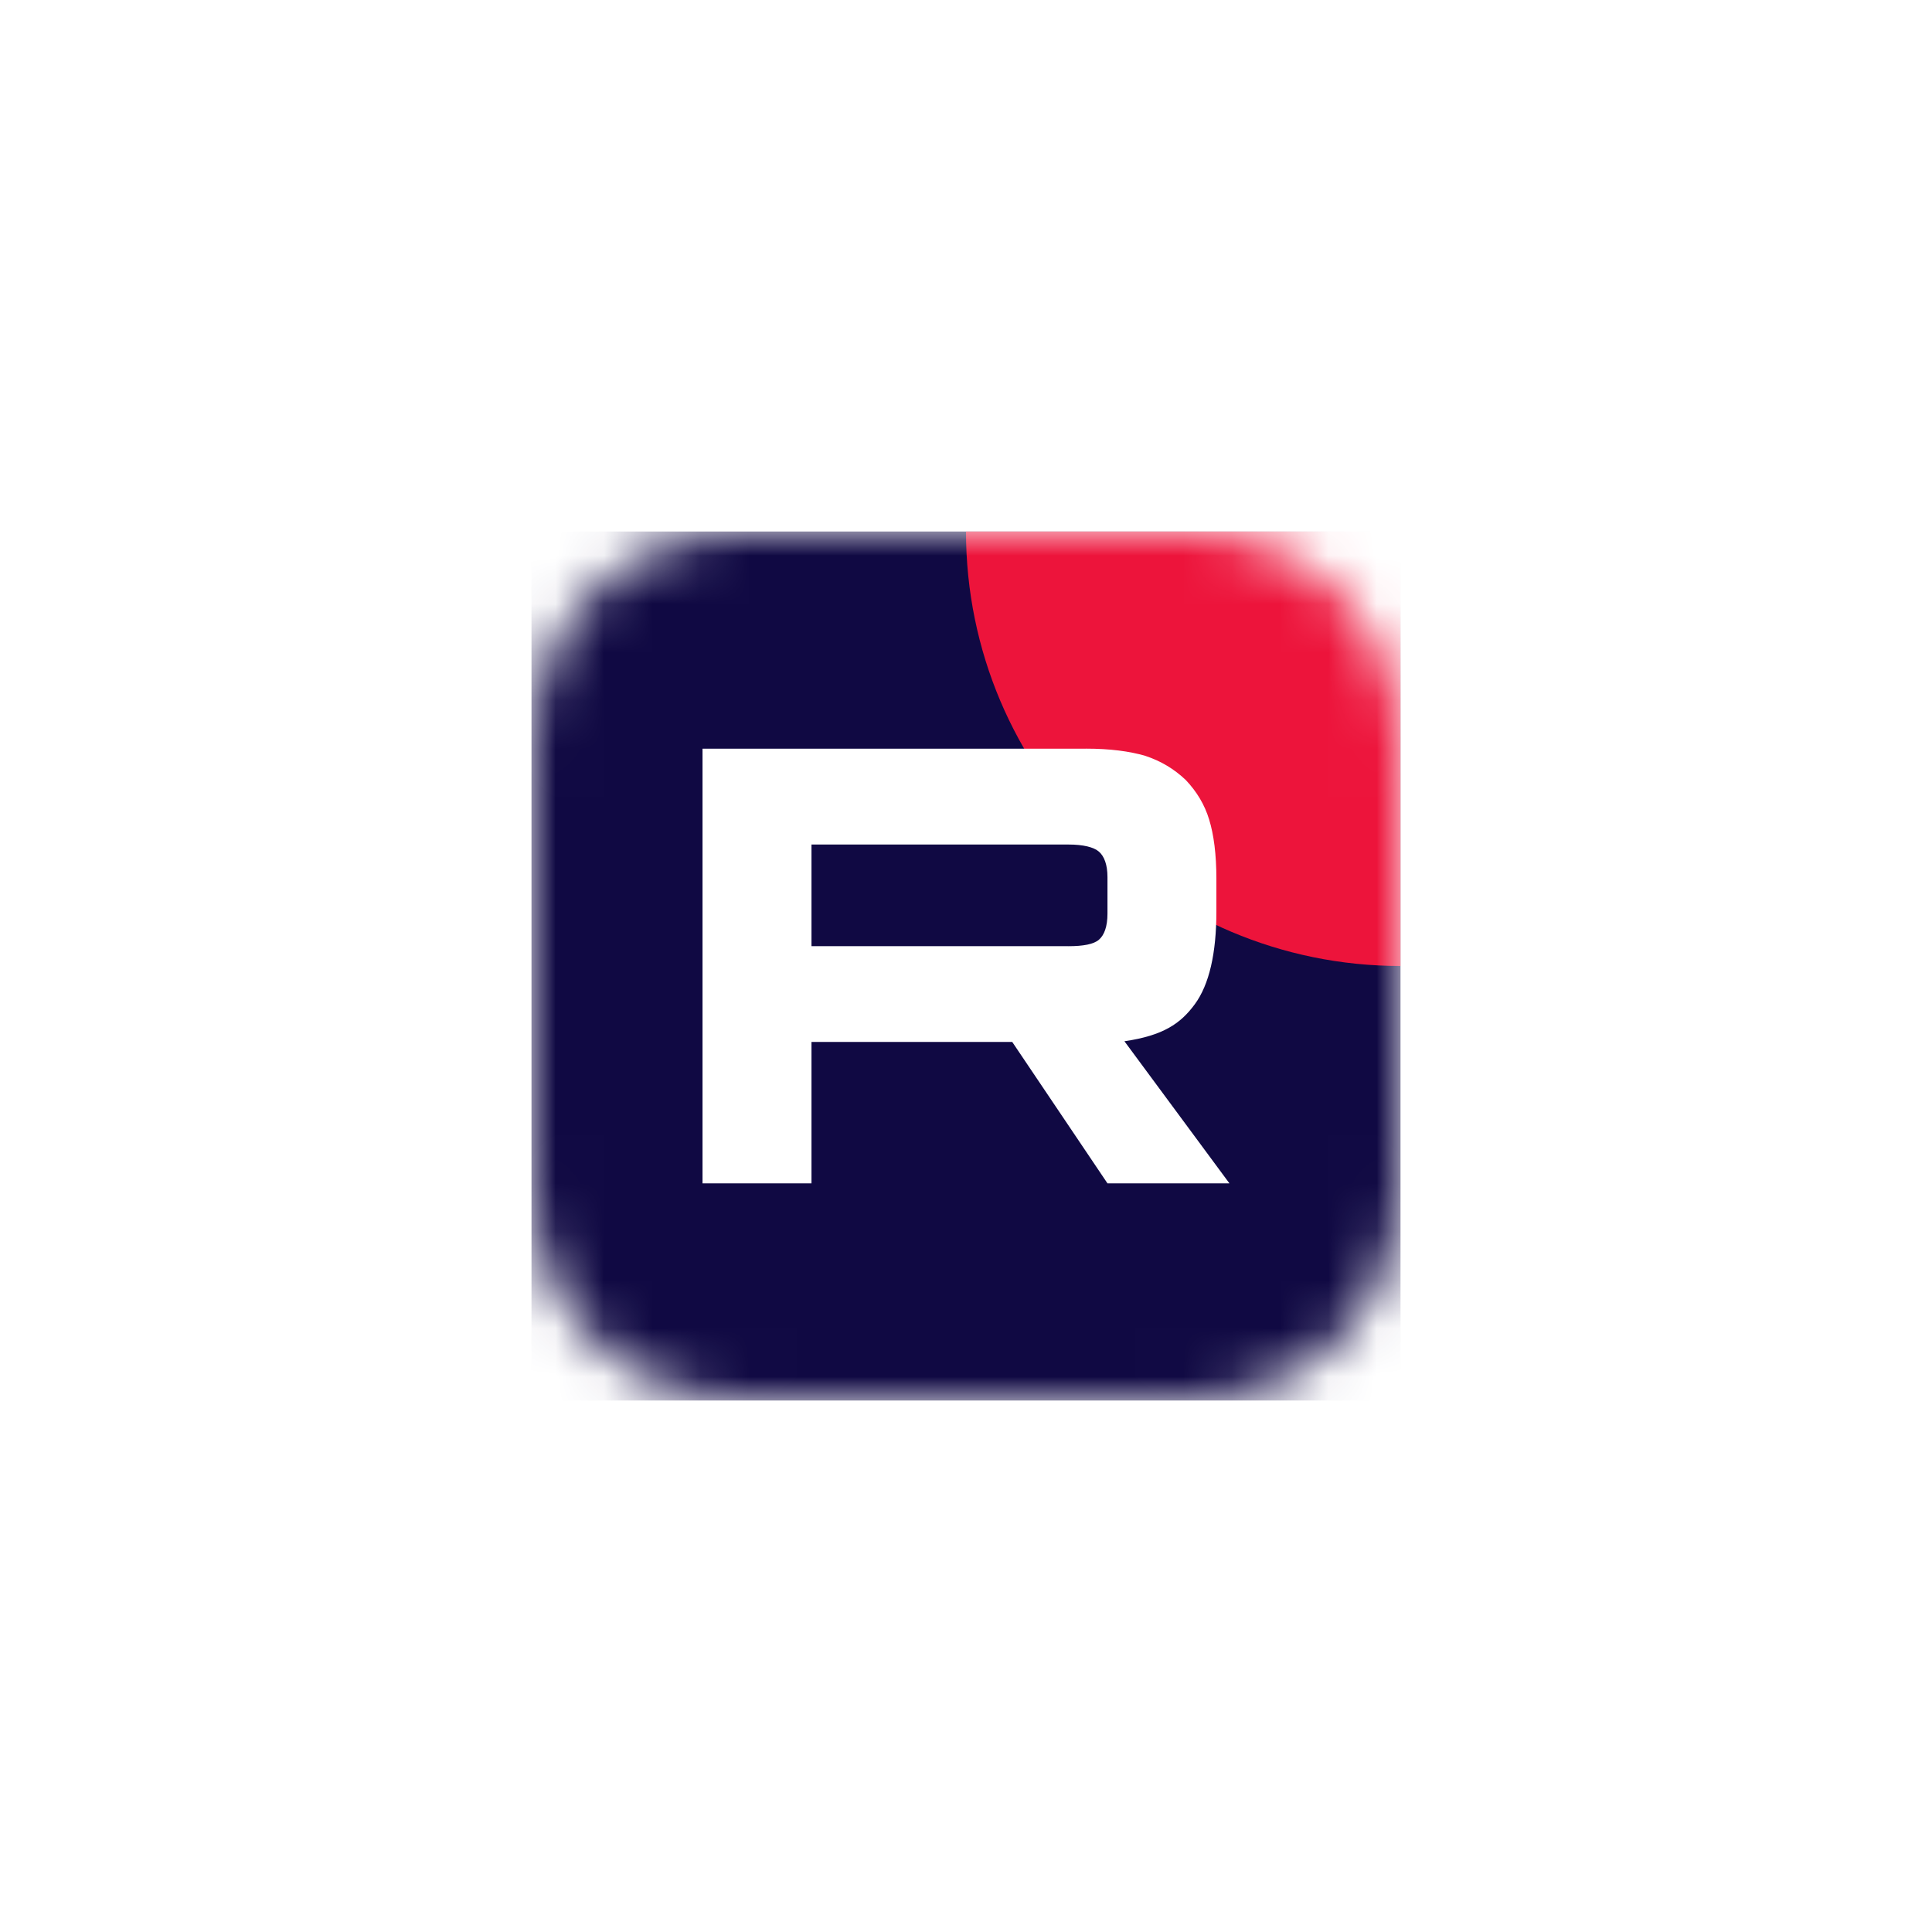
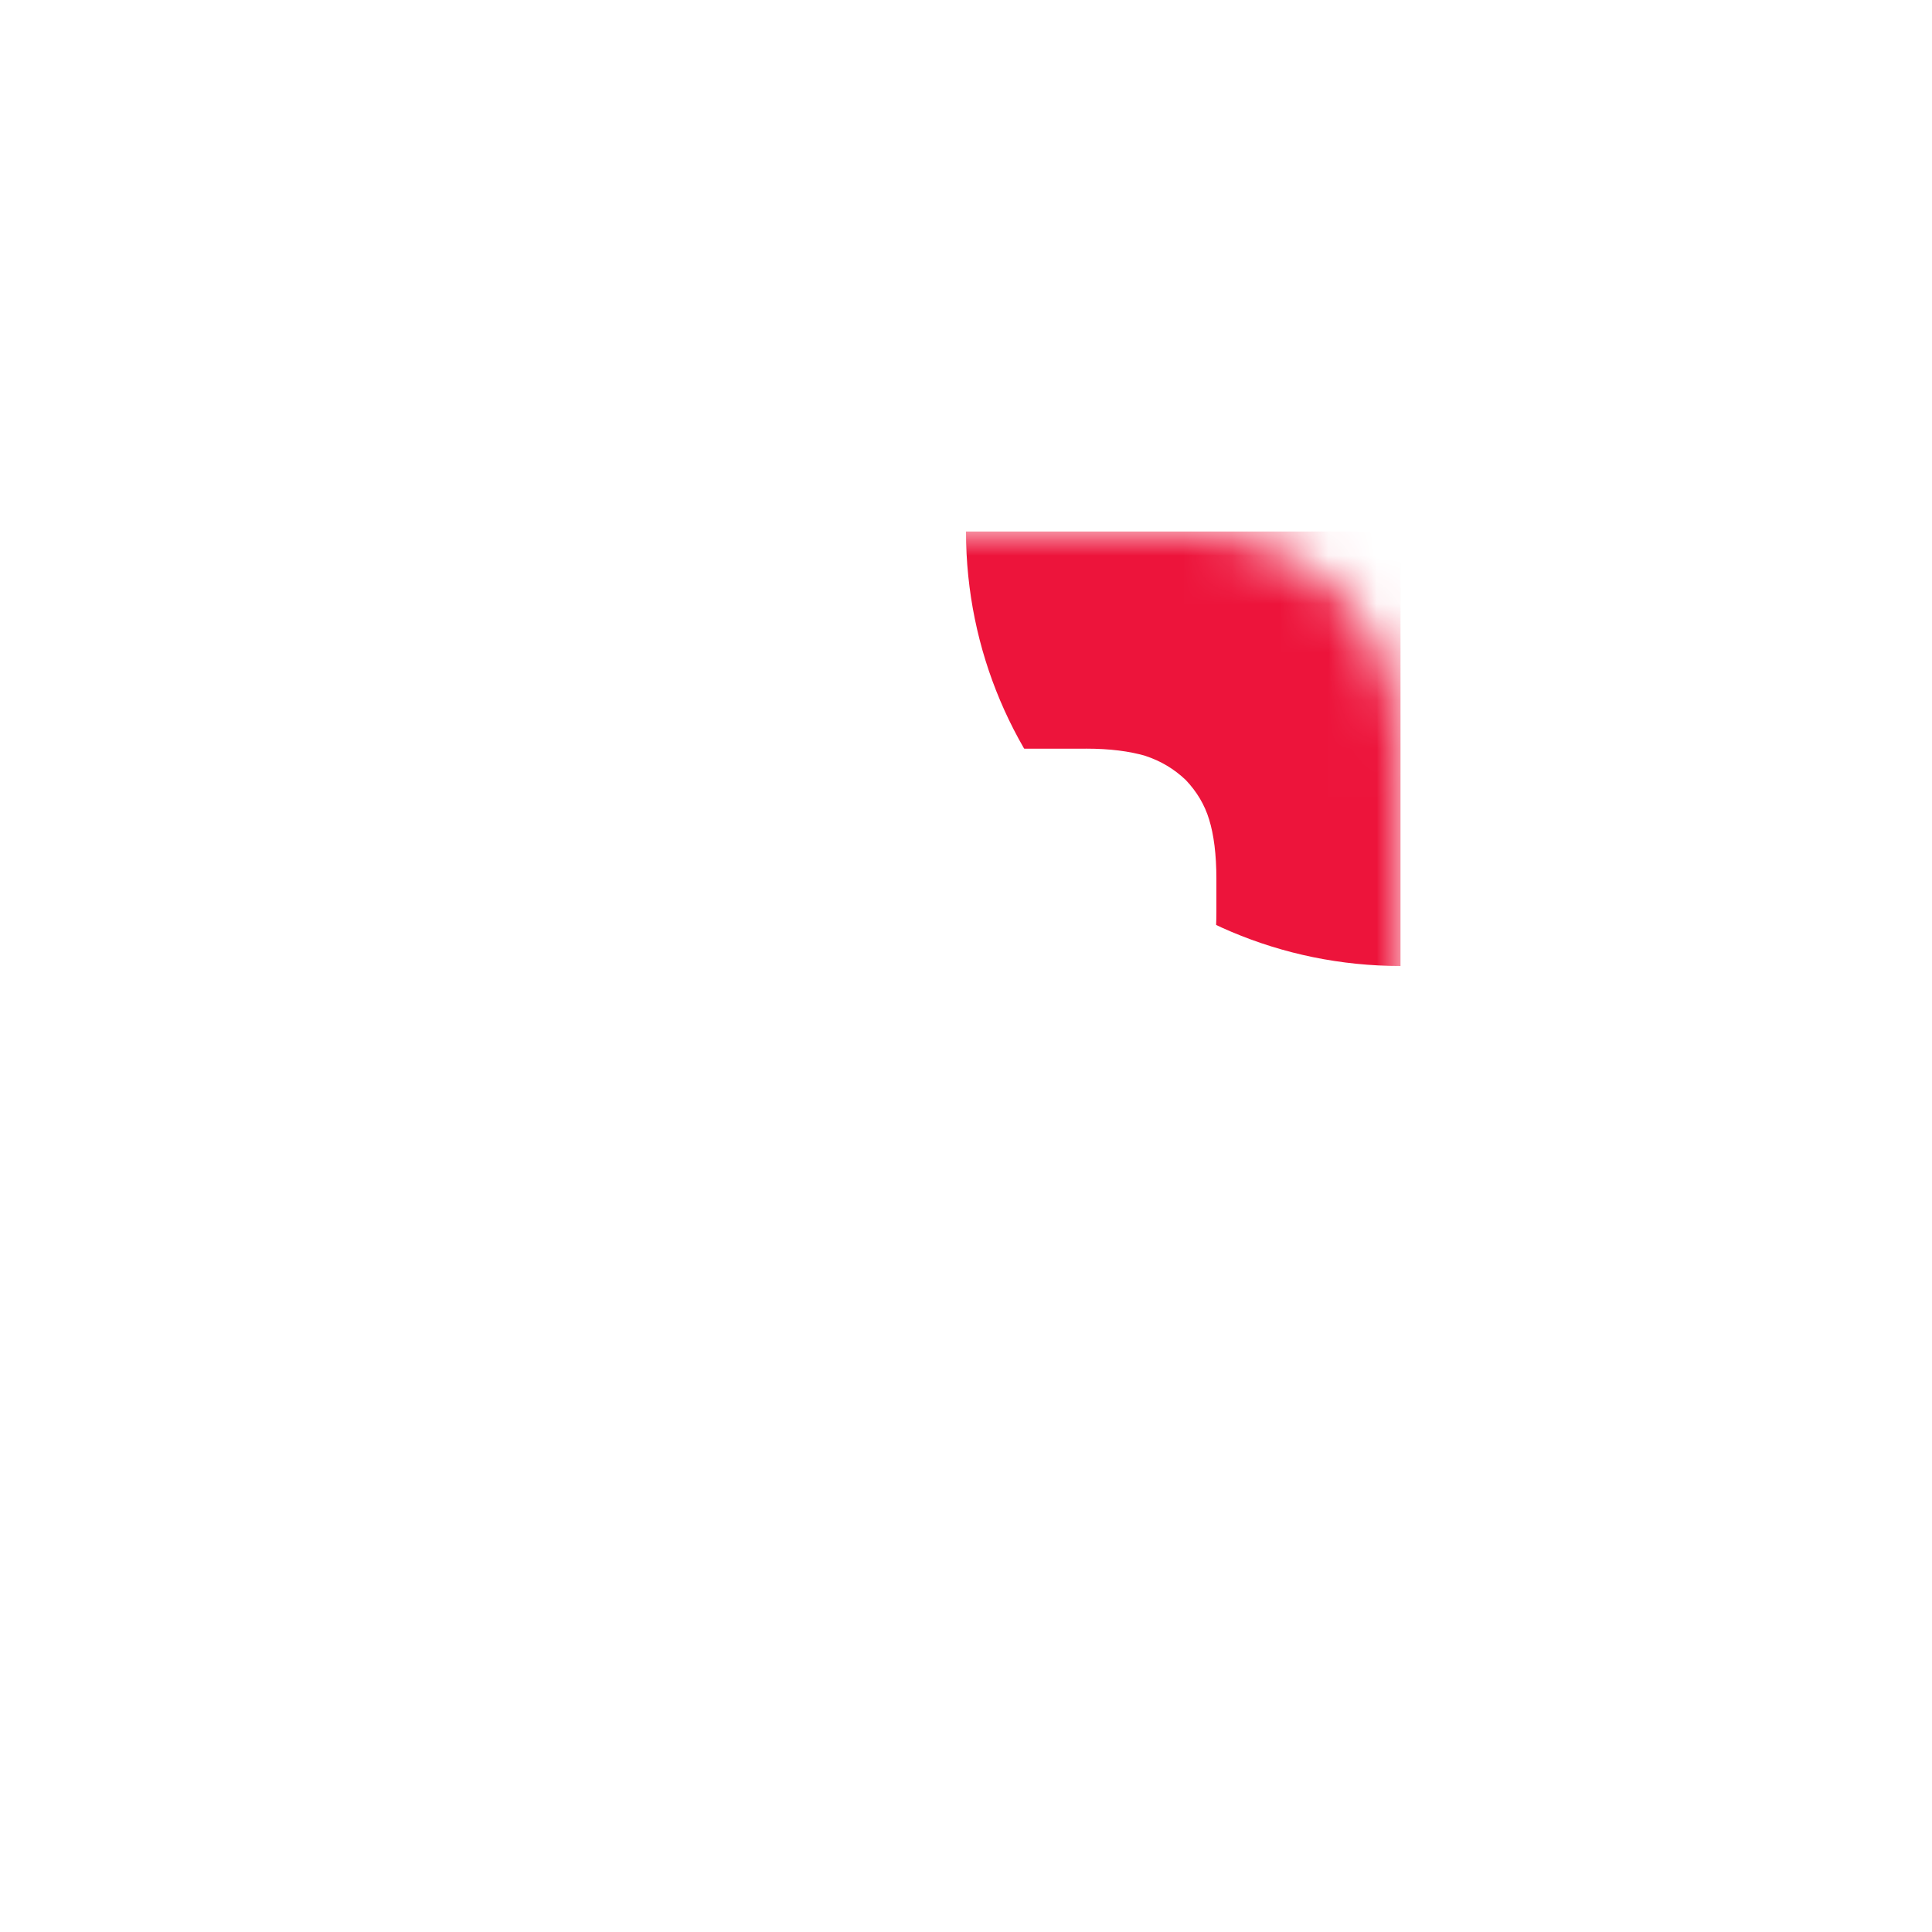
<svg xmlns="http://www.w3.org/2000/svg" width="40" height="40" viewBox="0 0 40 40" fill="none">
  <rect width="40" height="40" fill="white" />
  <g clip-path="url(#clip0_183_1724)">
    <mask id="mask0_183_1724" style="mask-type:luminance" maskUnits="userSpaceOnUse" x="11" y="11" width="18" height="18">
      <path d="M24.636 11H15.364C12.954 11 11 12.954 11 15.364V24.636C11 27.046 12.954 29 15.364 29H24.636C27.046 29 29 27.046 29 24.636V15.364C29 12.954 27.046 11 24.636 11Z" fill="white" />
    </mask>
    <g mask="url(#mask0_183_1724)">
-       <path d="M29 11H11V29H29V11Z" fill="#100943" />
      <path d="M29 20C33.971 20 38 15.971 38 11C38 6.029 33.971 2 29 2C24.029 2 20 6.029 20 11C20 15.971 24.029 20 29 20Z" fill="#ED143B" />
      <path d="M22.119 19.589H16.801V17.485H22.119C22.429 17.485 22.645 17.539 22.753 17.633C22.862 17.728 22.929 17.903 22.929 18.16V18.915C22.929 19.185 22.862 19.36 22.753 19.455C22.645 19.549 22.429 19.59 22.119 19.59V19.589ZM22.483 15.501H14.545V24.5H16.801V21.572H20.957L22.929 24.5H25.454L23.28 21.558C24.082 21.44 24.442 21.194 24.739 20.789C25.035 20.384 25.184 19.737 25.184 18.873V18.198C25.184 17.686 25.13 17.281 25.035 16.971C24.941 16.66 24.779 16.391 24.549 16.148C24.307 15.919 24.037 15.757 23.712 15.649C23.388 15.554 22.982 15.5 22.483 15.5V15.501Z" fill="white" />
    </g>
  </g>
  <defs>
    <clipPath id="clip0_183_1724">
      <rect width="18" height="18" fill="white" transform="translate(11 11)" />
    </clipPath>
  </defs>
</svg>